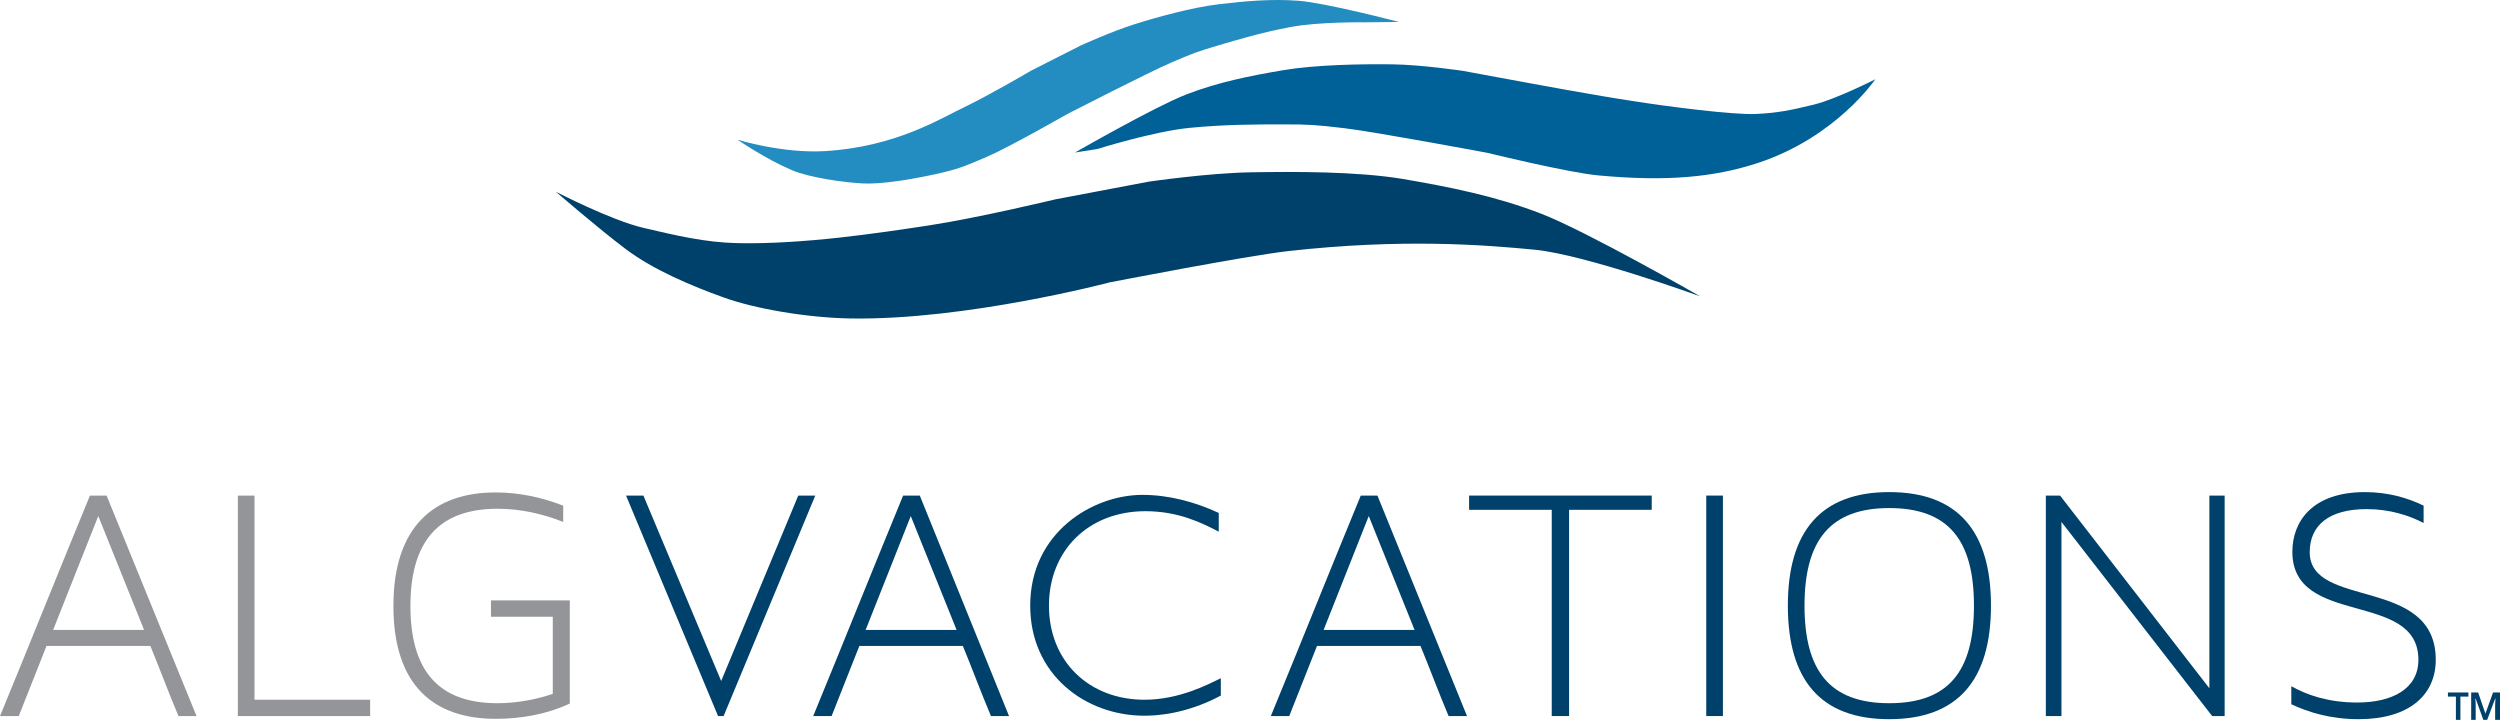
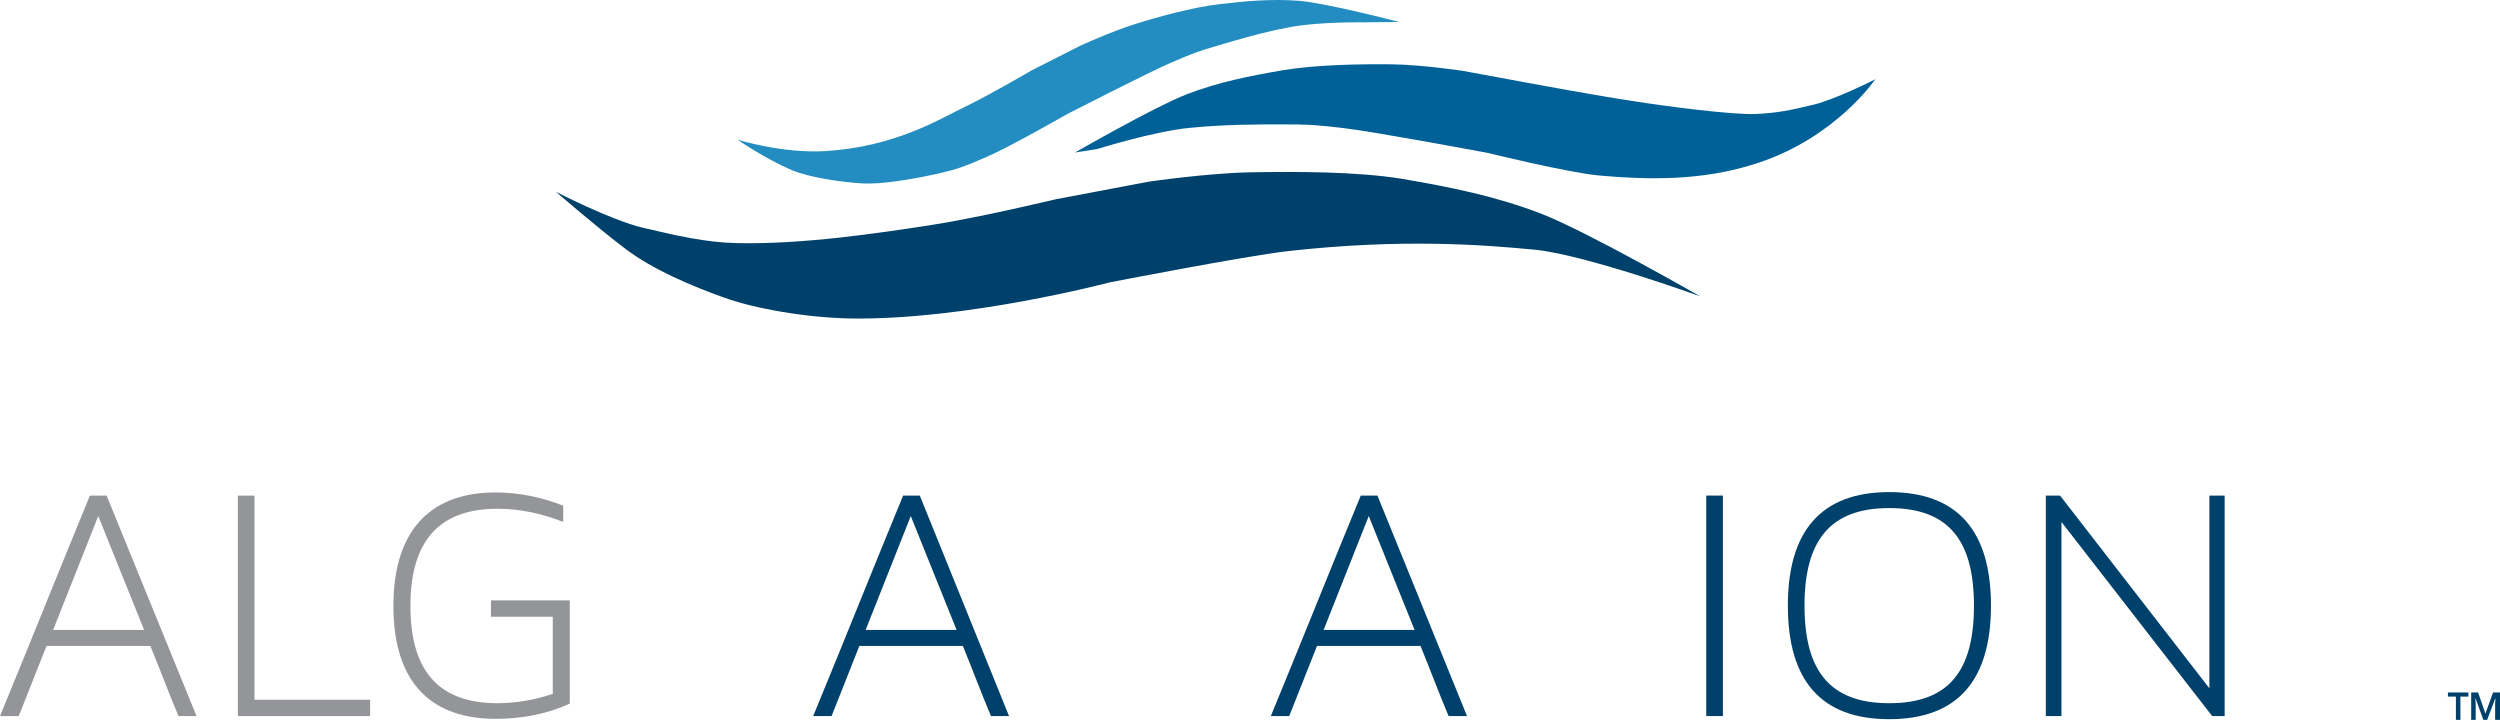
<svg xmlns="http://www.w3.org/2000/svg" height="207.324" width="720" id="svg60" xml:space="preserve" viewBox="0 0 720 207.324" y="0px" x="0px" version="1.1">
  <defs id="defs64" />
  <style id="style2" type="text/css">
	.st0{fill:#939598;}
	.st1{fill:#00416B;}
	.st2{fill:#006098;}
	.st3{fill:#238DC1;}
</style>
  <g transform="translate(-3.8,-4.376)" id="Layer_1">
</g>
  <g transform="translate(-3.8,-4.376)" id="Logo">
    <g id="g45">
      <g id="g11">
        <path style="fill:#939598" id="path5" d="M 60.4,210.6 H 55.2 C 52.4,204 49.9,197.2 47.1,190.4 H 17.2 l -8,20.2 H 3.8 C 12.5,189.5 21,168.2 29.7,147.1 h 4.8 z M 19.1,185.8 H 45.3 L 32.1,153 Z" class="st0" />
        <path style="fill:#939598" id="path7" d="m 110.4,205.9 v 4.7 H 72.3 v -63.5 h 4.8 v 58.8 z" class="st0" />
        <path style="fill:#939598" id="path9" d="M 167.9,177.2 V 207 c -6.6,3.1 -14.1,4.4 -21.3,4.4 -17.5,0 -29.5,-9.2 -29.5,-32.5 0,-23.2 12,-32.7 29.4,-32.7 6.8,0 13.3,1.4 19.5,3.8 v 4.7 c -6,-2.4 -12.4,-3.8 -18.9,-3.8 -15.1,0 -25.1,7.4 -25.1,28 0,20.7 10,28 25.1,28 5.3,0 11,-1 15.9,-2.7 V 182 h -17.8 v -4.7 h 22.7 z" class="st0" />
      </g>
      <g id="g31">
        <path style="fill:#00416b" id="path13" d="m 294.4,210.6 h -5.2 c -2.8,-6.6 -5.3,-13.4 -8.1,-20.2 h -29.8 l -8,20.2 H 238 c 8.7,-21.1 17.2,-42.4 25.9,-63.5 h 4.8 z m -41.3,-24.8 h 26.2 L 266.1,153 Z" class="st1" />
        <path style="fill:#00416b" id="path15" d="M 426.3,210.6 H 421 c -2.8,-6.6 -5.3,-13.4 -8.1,-20.2 h -29.8 l -8,20.2 h -5.3 c 8.7,-21.1 17.2,-42.4 25.9,-63.5 h 4.8 z M 385,185.8 h 26.2 L 398,153 Z" class="st1" />
        <path style="fill:#00416b" id="path17" d="m 577.2,178.8 c 0,21.4 -9.5,32.7 -29.3,32.7 -19.8,0 -29.2,-11.3 -29.2,-32.7 0,-21.4 9.5,-32.7 29.2,-32.7 19.8,0 29.3,11.3 29.3,32.7 z m -4.9,0 c 0,-18.8 -7.3,-28.1 -24.4,-28.1 -17,0 -24.4,9.3 -24.4,28.1 0,18.9 7.4,28.1 24.4,28.1 17.1,0 24.4,-9.2 24.4,-28.1 z" class="st1" />
-         <path style="fill:#00416b" id="path19" d="m 212.2,210.6 h -1.6 l -26.5,-63.5 h 5 l 22.4,53.4 22.2,-53.4 h 4.9 z" class="st1" />
-         <path style="fill:#00416b" id="path21" d="m 354.8,157.5 c -4.8,-2.5 -11.6,-5.9 -21.1,-5.9 -16.5,0 -27.8,11.4 -27.8,27.2 0,16.1 11.6,27.1 27.5,27.1 10,0 18.3,-4.4 22,-6.2 v 5 c -10.1,5.4 -18.7,5.8 -22,5.8 -17,0 -32.9,-11.8 -32.9,-31.7 0,-21.1 18,-31.9 32.3,-31.9 7.6,0 15.1,2 22,5.2 z" class="st1" />
-         <path style="fill:#00416b" id="path23" d="m 479.5,151.2 h -23.8 v 59.4 h -5 v -59.4 h -23.8 v -4.1 h 52.6 z" class="st1" />
-         <path style="fill:#00416b" id="path25" d="m 705.3,194.4 c 0,10 -7.5,17.1 -22.2,17.1 -8.1,0 -14.5,-2 -19.4,-4.3 V 202 c 4.4,2.5 10.6,4.7 19,4.7 10,0 17.6,-3.9 17.6,-12.3 0,-20.1 -36.3,-9.3 -36.3,-31.1 0,-8.8 5.8,-17.2 20.9,-17.2 6.7,0 12.4,1.7 16.9,3.9 v 5 c -4.2,-2.2 -9.8,-4 -16.4,-4 -10.9,0 -16.4,4.7 -16.4,12.4 0,16.5 36.3,6.8 36.3,31 z" class="st1" />
        <path style="fill:#00416b" id="path27" d="m 500,147.1 v 63.5 h -4.8 v -63.5 z" class="st1" />
        <path style="fill:#00416b" id="path29" d="m 644.6,210.6 h -3.7 l -43.4,-55.9 v 55.9 H 593 v -63.5 h 4.1 l 43,55.5 v -55.5 h 4.4 v 63.5 z" class="st1" />
      </g>
      <g id="g35">
        <path style="fill:#00416b" id="path33" d="m 712.4,211.7 h -1.3 V 205 h -2.3 v -1.2 h 5.9 v 1.2 h -2.3 z m 6.6,0 -2.2,-6.1 h -0.1 l 0.1,1.4 v 4.7 h -1.3 v -7.9 h 2 l 2.1,6.1 2.2,-6.1 h 2 v 7.9 h -1.4 v -4.6 l 0.1,-1.5 h -0.1 l -2.3,6.1 z" class="st1" />
      </g>
      <g id="g43">
        <path style="fill:#006098" id="path37" d="m 313.4,48.3 c 0,0 22.8,-13.1 32,-16.7 9.3,-3.6 18.5,-5.4 27.9,-7 9.4,-1.6 22.6,-1.8 31.3,-1.7 8.7,0.1 20.6,1.9 20.6,1.9 l 19.5,3.6 c 0,0 19.4,3.6 29.5,5.1 10.1,1.6 28.9,4 35.3,3.7 6.4,-0.3 10.1,-1.1 16.7,-2.7 6.5,-1.6 17.7,-7.3 17.7,-7.3 0,0 -11.3,16.7 -33.8,24.1 -12.8,4.2 -26.5,5.4 -45.9,3.6 -8.8,-0.8 -32,-6.5 -32,-6.5 0,0 -32.6,-6.1 -41.2,-7.1 -8.5,-1 -10.2,-1.1 -17.8,-1.1 -7.5,0 -16.5,0 -26.8,1 -10.3,1 -26.6,6.1 -26.6,6.1 z" class="st2" />
        <path style="fill:#238dc1" id="path39" d="m 406.7,10.7 c 0,0 -21,-5.5 -28.9,-6.1 -7.9,-0.6 -15.4,0.1 -23,1 -7.6,0.9 -17.8,3.7 -24.4,5.8 -6.6,2.1 -15.4,6.1 -15.4,6.1 l -14.2,7.2 c 0,0 -11.4,6.7 -18.8,10.3 -7.4,3.5 -20.2,11.7 -40.7,12.9 -12.3,0.7 -25.1,-3.3 -25.1,-3.3 0,0 8.1,5.6 15.7,8.8 5.3,2.2 14.9,3.5 20.3,3.8 5.3,0.3 13.8,-1.1 20.7,-2.6 6.9,-1.5 8.7,-2.3 15.2,-5.1 6.5,-2.8 23.1,-12.3 23.1,-12.3 0,0 23.6,-12.1 29.9,-14.8 6.3,-2.7 7.6,-3.2 13.4,-4.9 5.8,-1.7 12.7,-3.8 20.8,-5.3 8.1,-1.6 21.8,-1.4 21.8,-1.4 z" class="st3" />
        <path style="fill:#00416b" id="path41" d="m 493.4,89.7 c 0,0 -32.6,-18.7 -45.8,-23.8 -13.2,-5.1 -26.5,-7.7 -39.9,-10 -13.4,-2.2 -31.2,-2.1 -43.6,-1.9 -12.4,0.2 -29.5,2.7 -29.5,2.7 l -26.9,5.1 c 0,0 -22,5.3 -36.4,7.5 -14.5,2.2 -36.2,5.5 -55.2,5.1 -9.2,-0.2 -17.6,-2.2 -27,-4.4 -9.4,-2.2 -25.2,-10.4 -25.2,-10.4 0,0 12,10.4 20.1,16.5 8.1,6.1 19.2,10.7 28.1,13.9 9,3.3 24.2,5.9 36.8,6.1 33.3,0.5 74.5,-10.4 74.5,-10.4 0,0 39.1,-7.6 51.3,-9 33.1,-3.7 56.5,-1.8 71.2,-0.4 14.7,1.5 47.5,13.4 47.5,13.4 z" class="st1" />
      </g>
    </g>
    <g id="g47">
	</g>
    <g id="g49">
	</g>
    <g id="g51">
	</g>
    <g id="g53">
	</g>
    <g id="g55">
	</g>
    <g id="g57">
	</g>
  </g>
</svg>